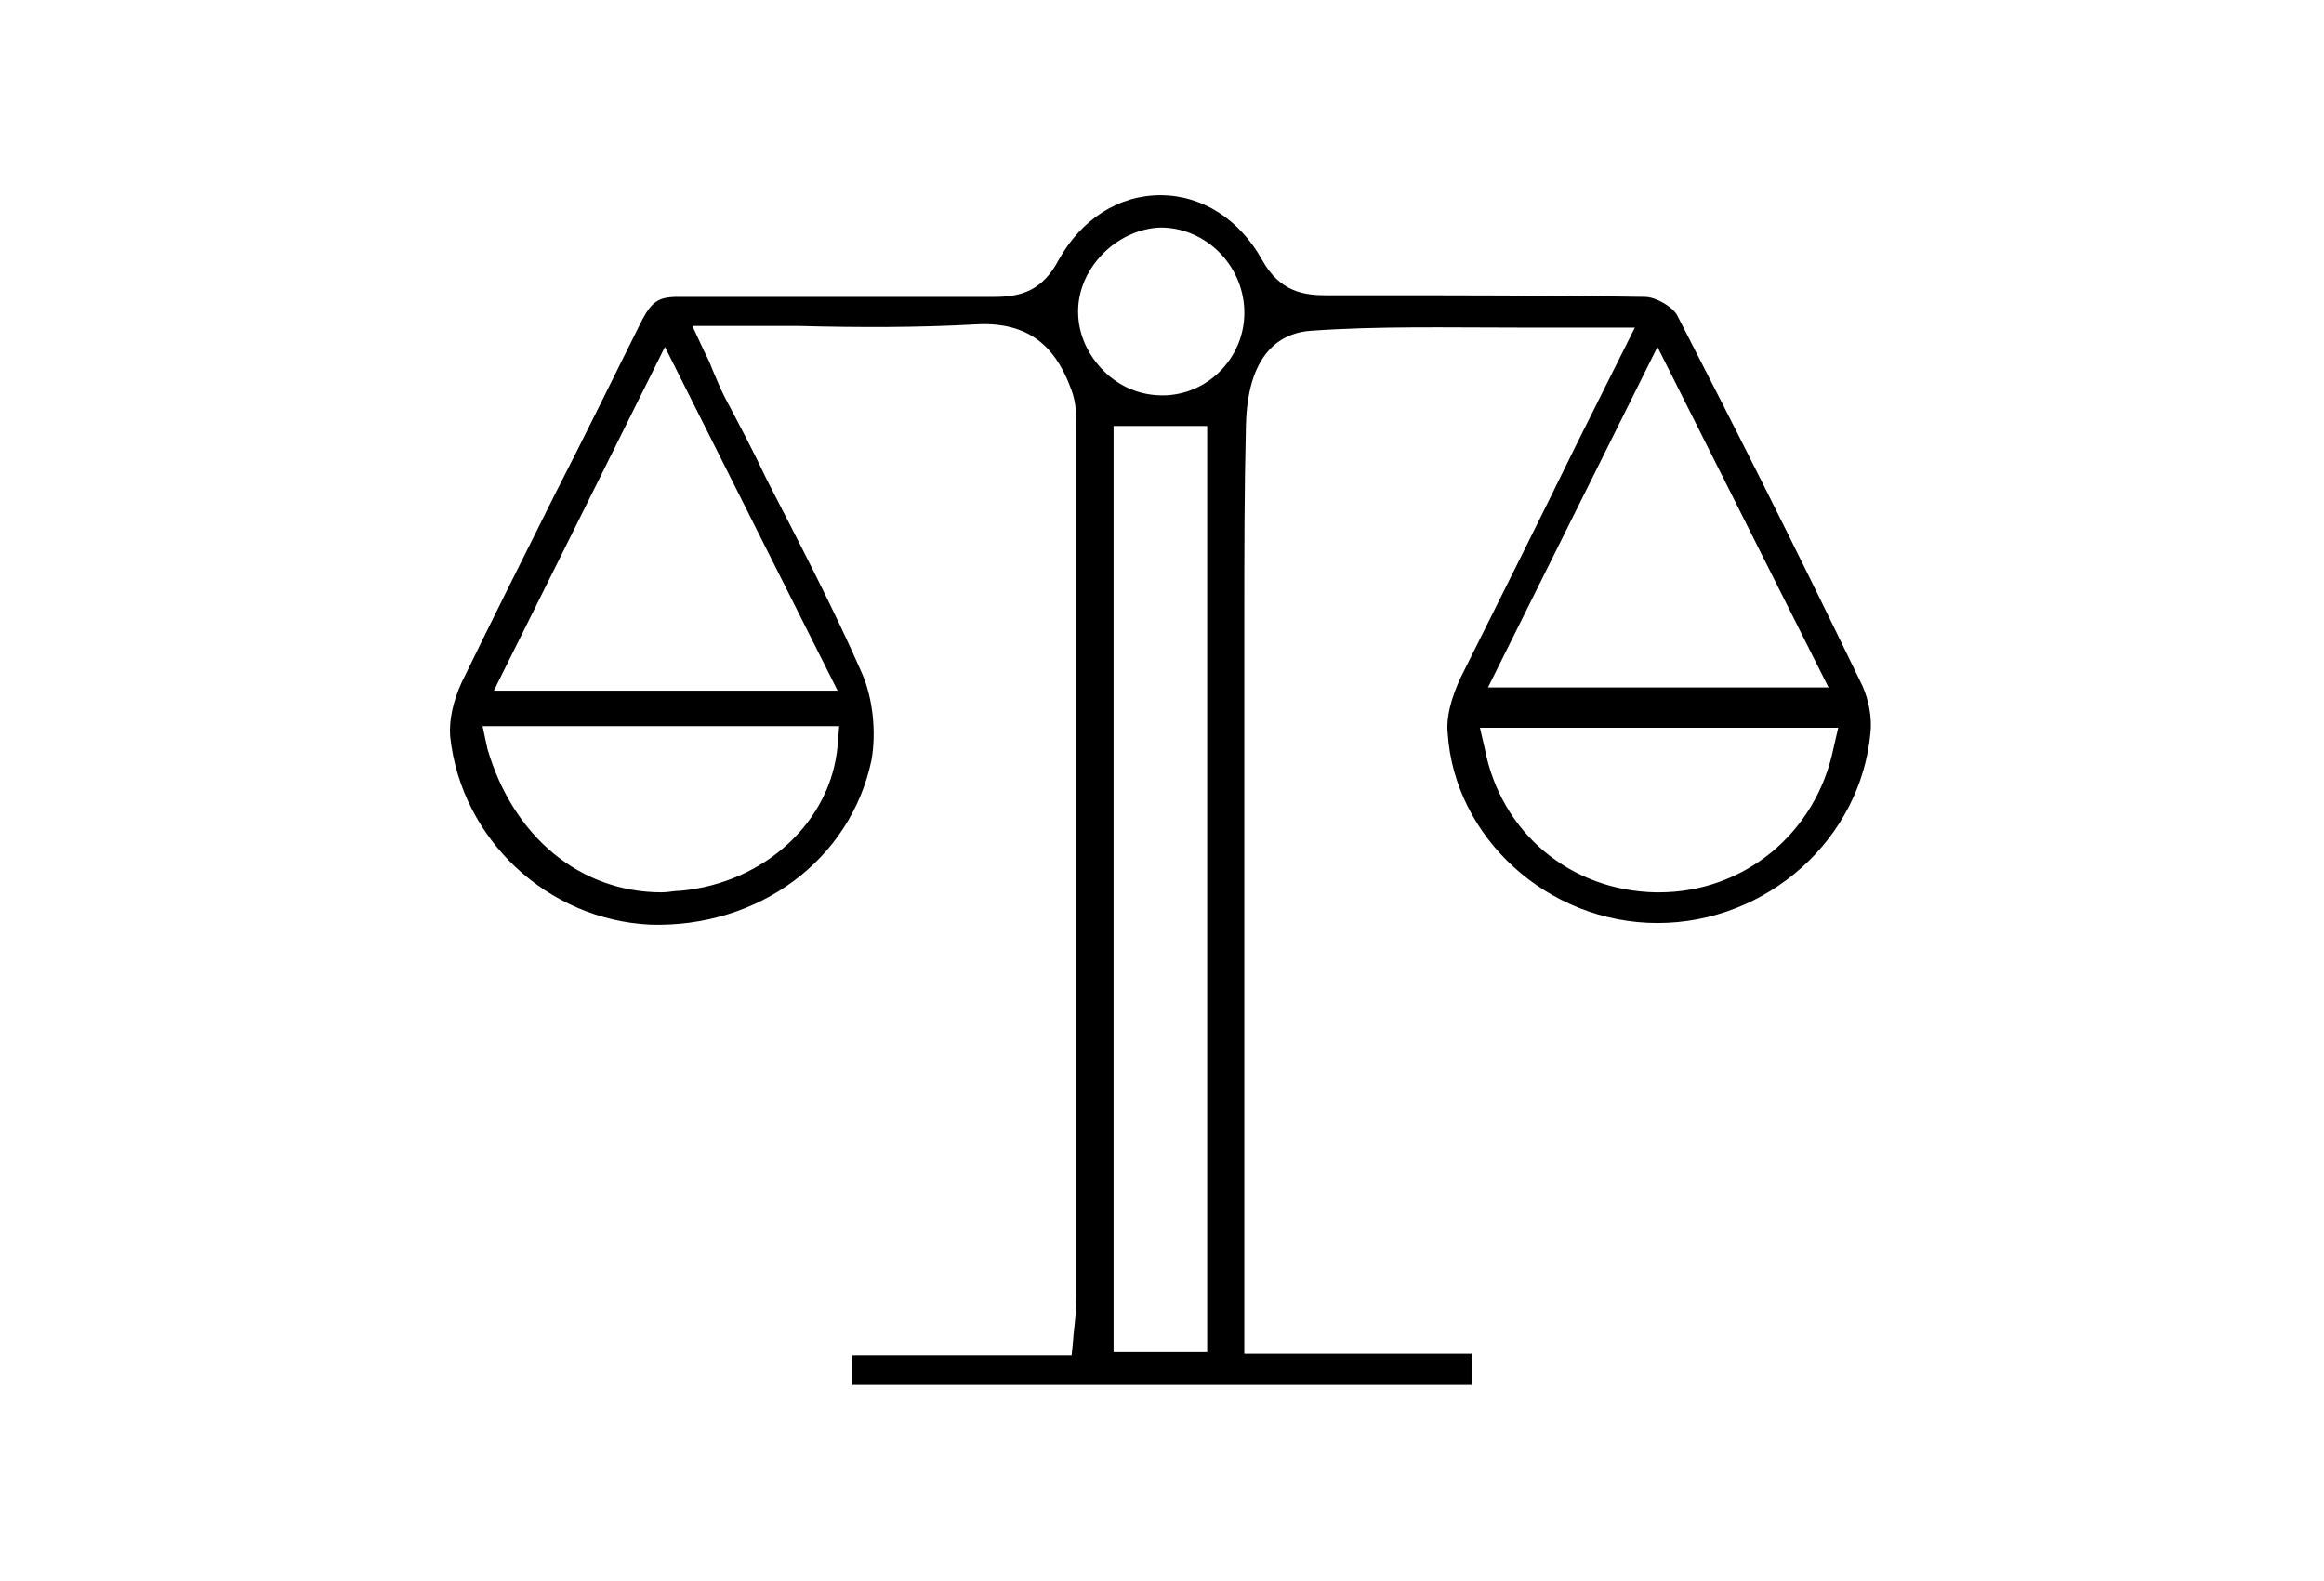
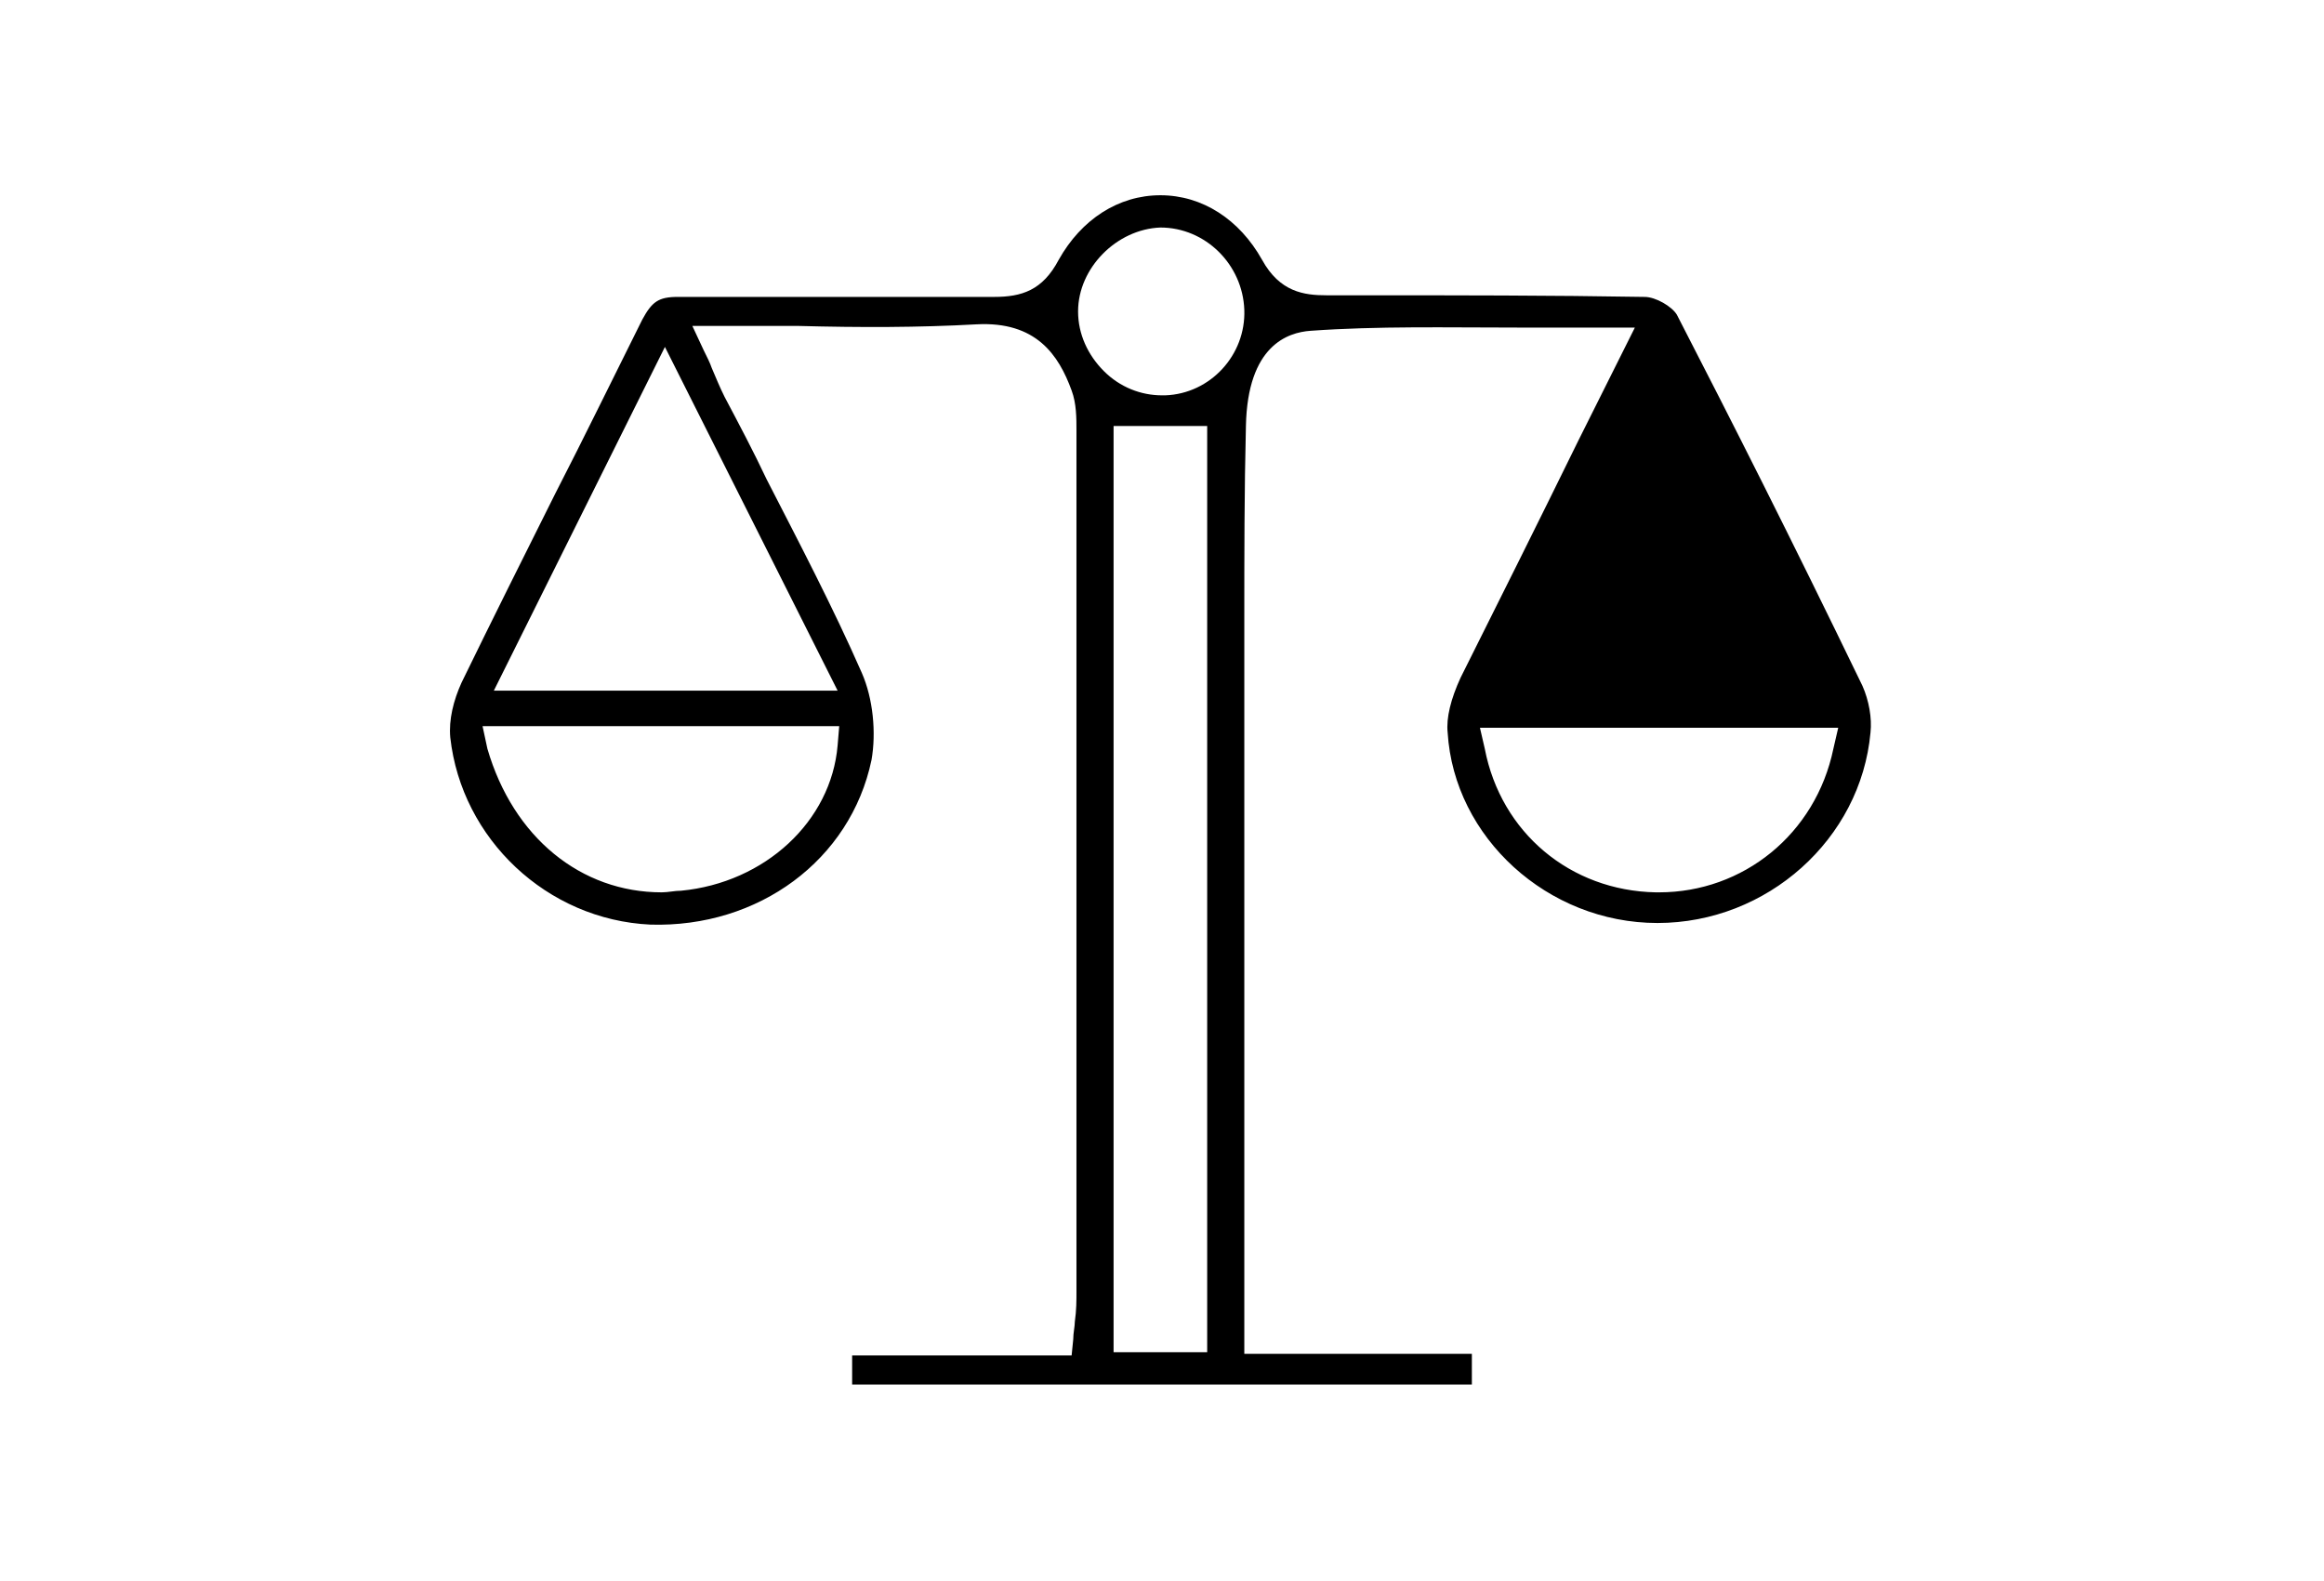
<svg xmlns="http://www.w3.org/2000/svg" id="Layer_1" x="0px" y="0px" viewBox="0 0 144 98" style="enable-background:new 0 0 144 98;" xml:space="preserve">
  <style type="text/css">	.st0{fill:#010101;}</style>
-   <path d="M102.7,57.2C102.7,57.2,102.7,57.2,102.7,57.2c6.8,0,12.6-5.2,13.2-11.8c0.1-0.9-0.1-2-0.5-2.9c-4.5-9.3-8.1-16.4-11.5-23 c-0.3-0.5-1.3-1.1-2-1.1c-5.8-0.1-11.7-0.1-17.5-0.1l-2.2,0c-1.4,0-2.9-0.2-4-2.2c-1.4-2.5-3.7-4-6.3-4c0,0,0,0,0,0 c-2.6,0-4.9,1.5-6.3,4c-1,1.9-2.3,2.3-4,2.3c-2.9,0-5.9,0-8.7,0c-3.6,0-7.3,0-10.9,0c-1.2,0-1.6,0.3-2.2,1.4 c-1.8,3.6-3.6,7.3-5.4,10.8c-1.9,3.8-3.9,7.8-5.8,11.7c-0.5,1.1-0.8,2.3-0.7,3.4c0.7,6.3,6,11.3,12.4,11.6 C47,57.5,52.7,53.3,54,47.1c0.3-1.7,0.1-3.8-0.6-5.4c-1.8-4.1-3.9-8.1-5.9-12c-0.8-1.7-1.7-3.4-2.6-5.1c-0.3-0.6-0.5-1.1-0.8-1.8 c-0.1-0.3-0.3-0.7-0.5-1.1l-0.7-1.5h1.7c1.7,0,3.3,0,4.9,0c3.8,0.1,7.4,0.1,11-0.1c3.7-0.2,5.1,1.9,5.9,4.1c0.3,0.8,0.3,1.7,0.3,2.5 c0,0.1,0,0.2,0,0.4c0,16.9,0,34.2,0,52.9c0,0.6,0,1.2-0.1,1.9c0,0.3-0.1,0.7-0.1,1.1l-0.1,1H52.8v1.8h38.4v-1.9H77.1l0-40.9 c0-1.5,0-3.1,0-4.6c0-3.9,0-8,0.1-12c0.1-5,2.6-5.8,4-5.9c4.2-0.3,8.4-0.2,12.8-0.2c1.8,0,3.6,0,5.5,0h1.8l-0.8,1.6 c-0.9,1.8-1.8,3.6-2.7,5.4c-2.5,5.1-4.9,9.9-7.3,14.7c-0.6,1.3-0.9,2.5-0.8,3.4C90.1,51.9,95.9,57.2,102.7,57.2z M51.9,46.2 c-0.4,4.7-4.5,8.5-9.7,9c-0.4,0-0.8,0.1-1.2,0.1c-5,0-9.2-3.4-10.8-8.9L29.9,45H52L51.9,46.2z M51.9,42.8H30.6l10.6-21.3L51.9,42.8z  M74.8,83.8H69V26.4h5.8V83.8z M72.2,24.5c-0.1,0-0.1,0-0.2,0c-1.3,0-2.6-0.5-3.6-1.5c-1-1-1.6-2.3-1.6-3.7c0-2.7,2.4-5.1,5.1-5.2 c0,0,0,0,0,0c2.8,0,5.1,2.3,5.2,5.1C77.2,22,75,24.4,72.2,24.5z M102.7,21.5l10.6,21.1H92.2L102.7,21.5z M91.7,45.1h22.2l-0.3,1.3 c-1.1,5.3-5.6,8.9-10.8,8.9c-0.1,0-0.1,0-0.2,0c-5.3-0.1-9.6-3.7-10.6-8.9L91.7,45.1z" />
+   <path d="M102.7,57.2C102.7,57.2,102.7,57.2,102.7,57.2c6.8,0,12.6-5.2,13.2-11.8c0.1-0.9-0.1-2-0.5-2.9c-4.5-9.3-8.1-16.4-11.5-23 c-0.3-0.5-1.3-1.1-2-1.1c-5.8-0.1-11.7-0.1-17.5-0.1l-2.2,0c-1.4,0-2.9-0.2-4-2.2c-1.4-2.5-3.7-4-6.3-4c0,0,0,0,0,0 c-2.6,0-4.9,1.5-6.3,4c-1,1.9-2.3,2.3-4,2.3c-2.9,0-5.9,0-8.7,0c-3.6,0-7.3,0-10.9,0c-1.2,0-1.6,0.3-2.2,1.4 c-1.8,3.6-3.6,7.3-5.4,10.8c-1.9,3.8-3.9,7.8-5.8,11.7c-0.5,1.1-0.8,2.3-0.7,3.4c0.7,6.3,6,11.3,12.4,11.6 C47,57.5,52.7,53.3,54,47.1c0.3-1.7,0.1-3.8-0.6-5.4c-1.8-4.1-3.9-8.1-5.9-12c-0.8-1.7-1.7-3.4-2.6-5.1c-0.3-0.6-0.5-1.1-0.8-1.8 c-0.1-0.3-0.3-0.7-0.5-1.1l-0.7-1.5h1.7c1.7,0,3.3,0,4.9,0c3.8,0.1,7.4,0.1,11-0.1c3.7-0.2,5.1,1.9,5.9,4.1c0.3,0.8,0.3,1.7,0.3,2.5 c0,0.1,0,0.2,0,0.4c0,16.9,0,34.2,0,52.9c0,0.6,0,1.2-0.1,1.9c0,0.3-0.1,0.7-0.1,1.1l-0.1,1H52.8v1.8h38.4v-1.9H77.1l0-40.9 c0-1.5,0-3.1,0-4.6c0-3.9,0-8,0.1-12c0.1-5,2.6-5.8,4-5.9c4.2-0.3,8.4-0.2,12.8-0.2c1.8,0,3.6,0,5.5,0h1.8l-0.8,1.6 c-0.9,1.8-1.8,3.6-2.7,5.4c-2.5,5.1-4.9,9.9-7.3,14.7c-0.6,1.3-0.9,2.5-0.8,3.4C90.1,51.9,95.9,57.2,102.7,57.2z M51.9,46.2 c-0.4,4.7-4.5,8.5-9.7,9c-0.4,0-0.8,0.1-1.2,0.1c-5,0-9.2-3.4-10.8-8.9L29.9,45H52L51.9,46.2z M51.9,42.8H30.6l10.6-21.3L51.9,42.8z  M74.8,83.8H69V26.4h5.8V83.8z M72.2,24.5c-0.1,0-0.1,0-0.2,0c-1.3,0-2.6-0.5-3.6-1.5c-1-1-1.6-2.3-1.6-3.7c0-2.7,2.4-5.1,5.1-5.2 c0,0,0,0,0,0c2.8,0,5.1,2.3,5.2,5.1C77.2,22,75,24.4,72.2,24.5z M102.7,21.5l10.6,21.1L102.7,21.5z M91.7,45.1h22.2l-0.3,1.3 c-1.1,5.3-5.6,8.9-10.8,8.9c-0.1,0-0.1,0-0.2,0c-5.3-0.1-9.6-3.7-10.6-8.9L91.7,45.1z" />
</svg>